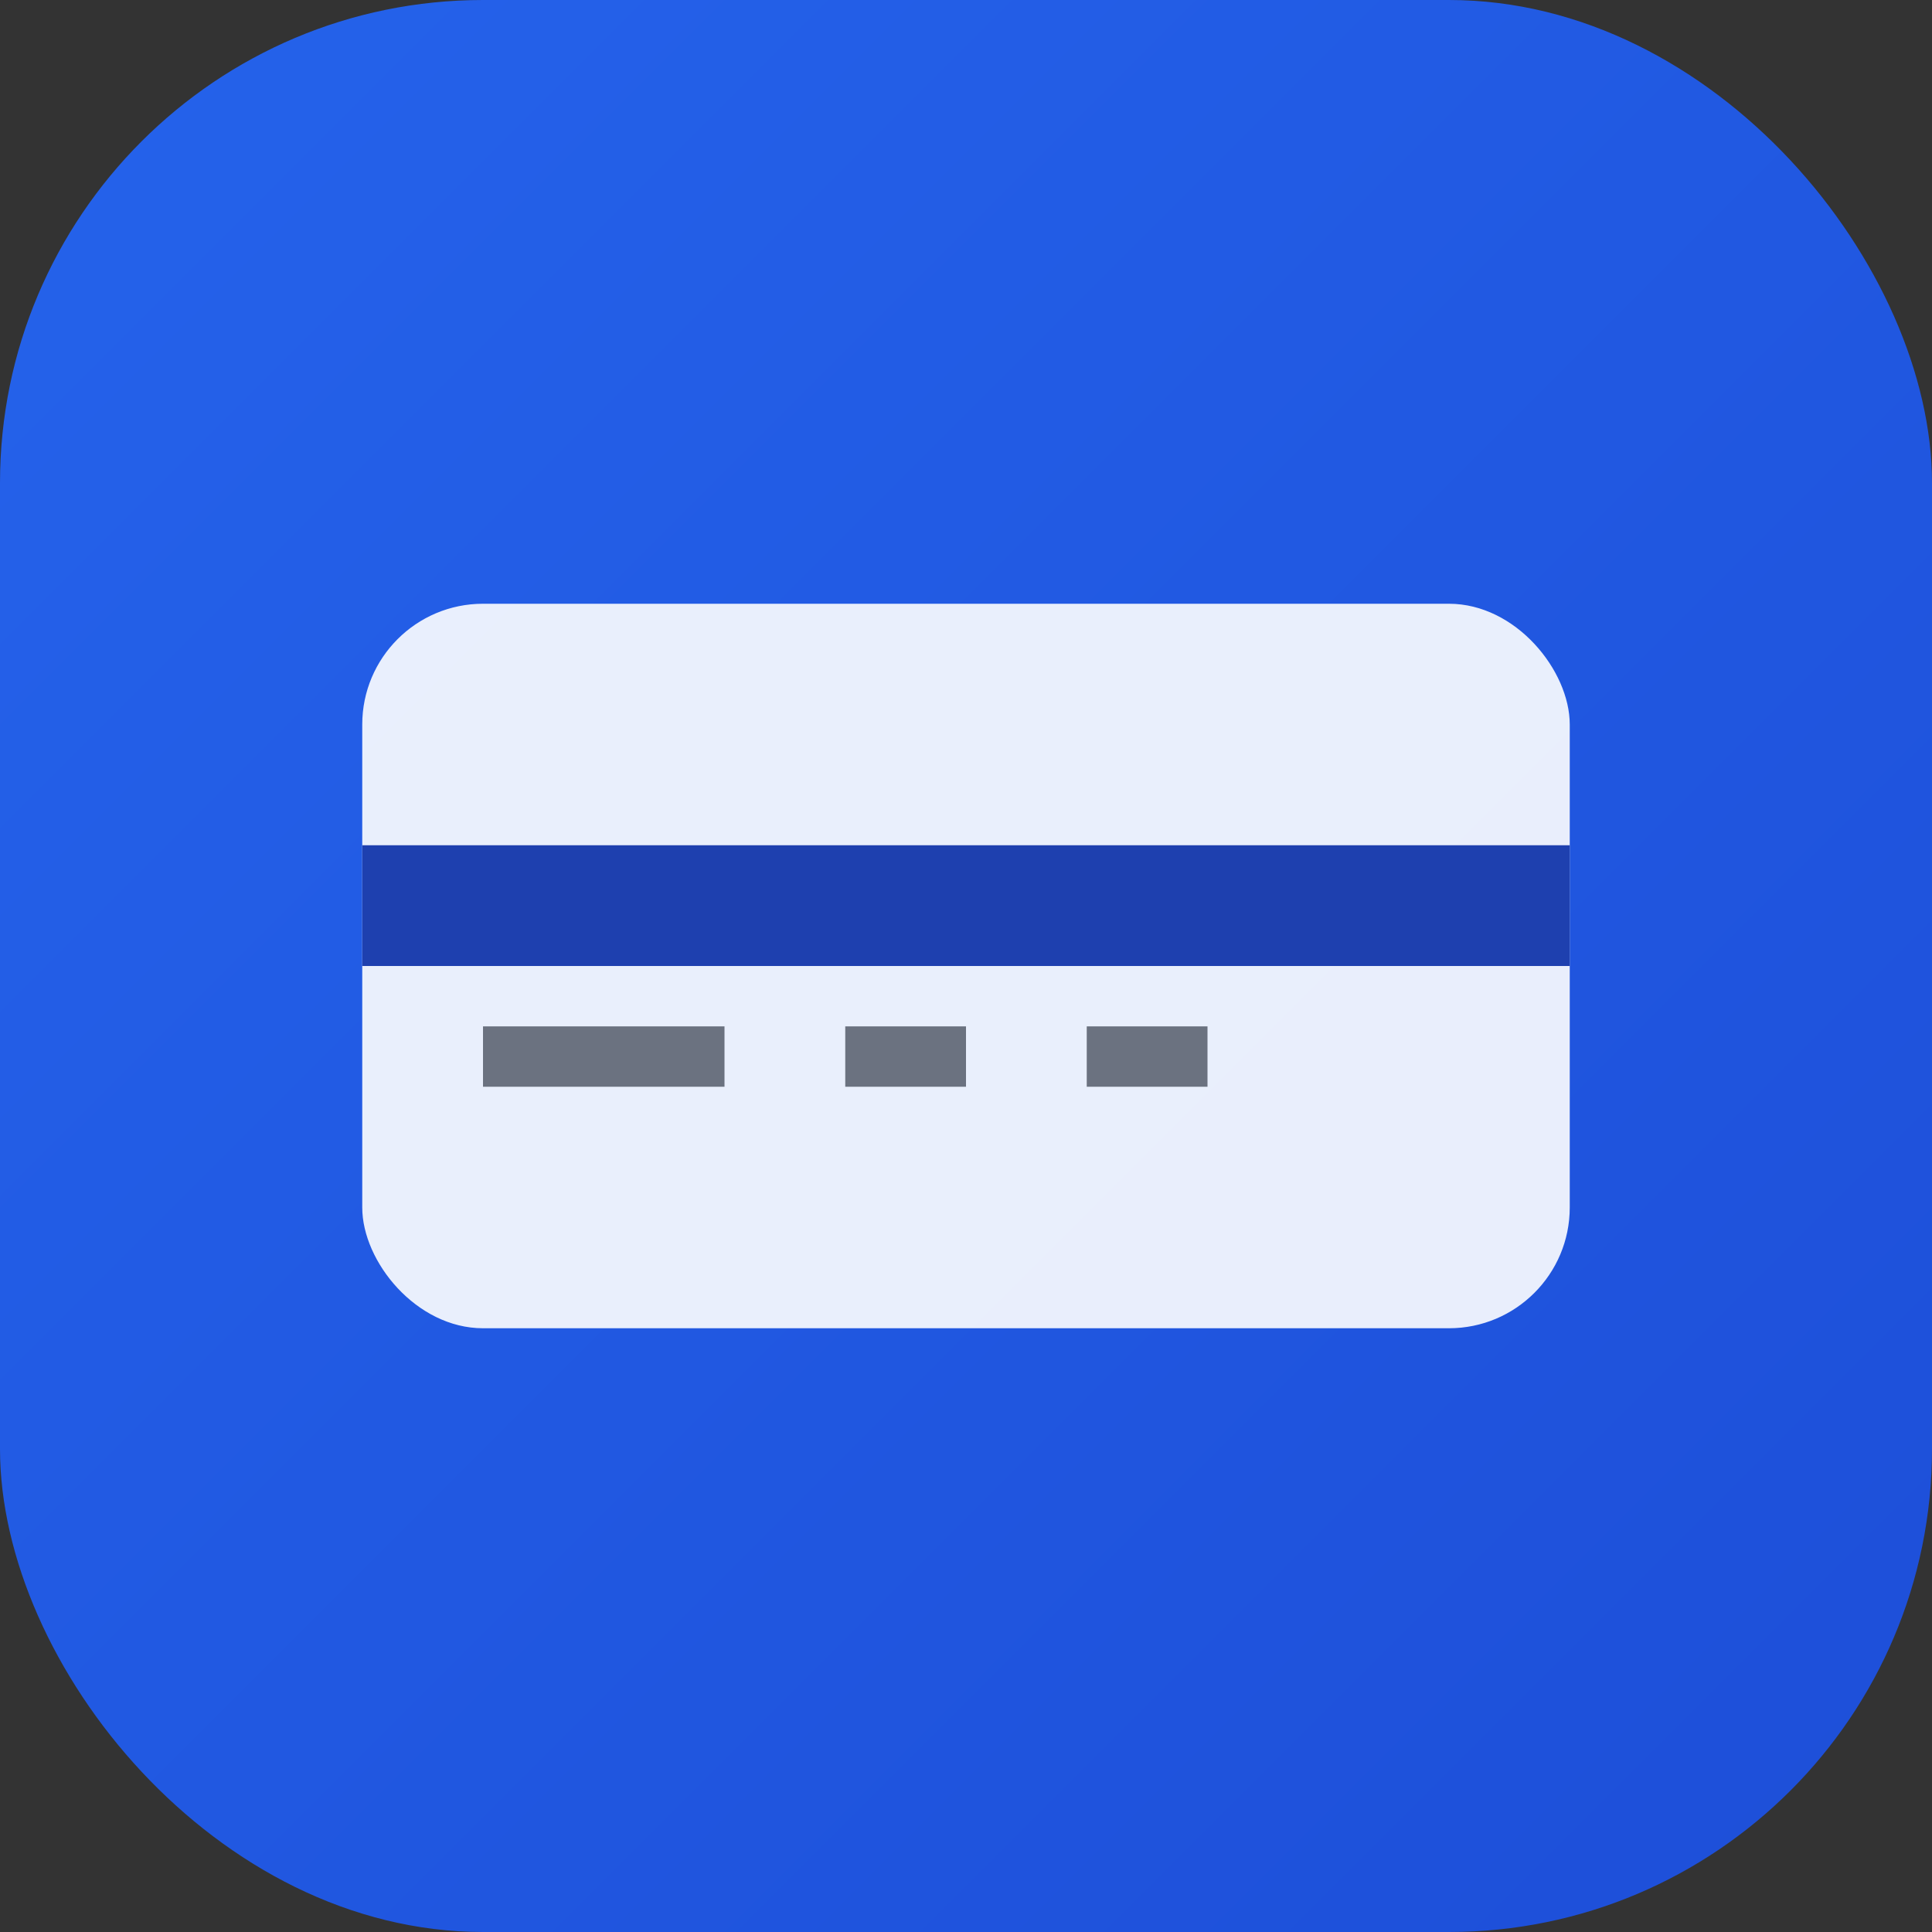
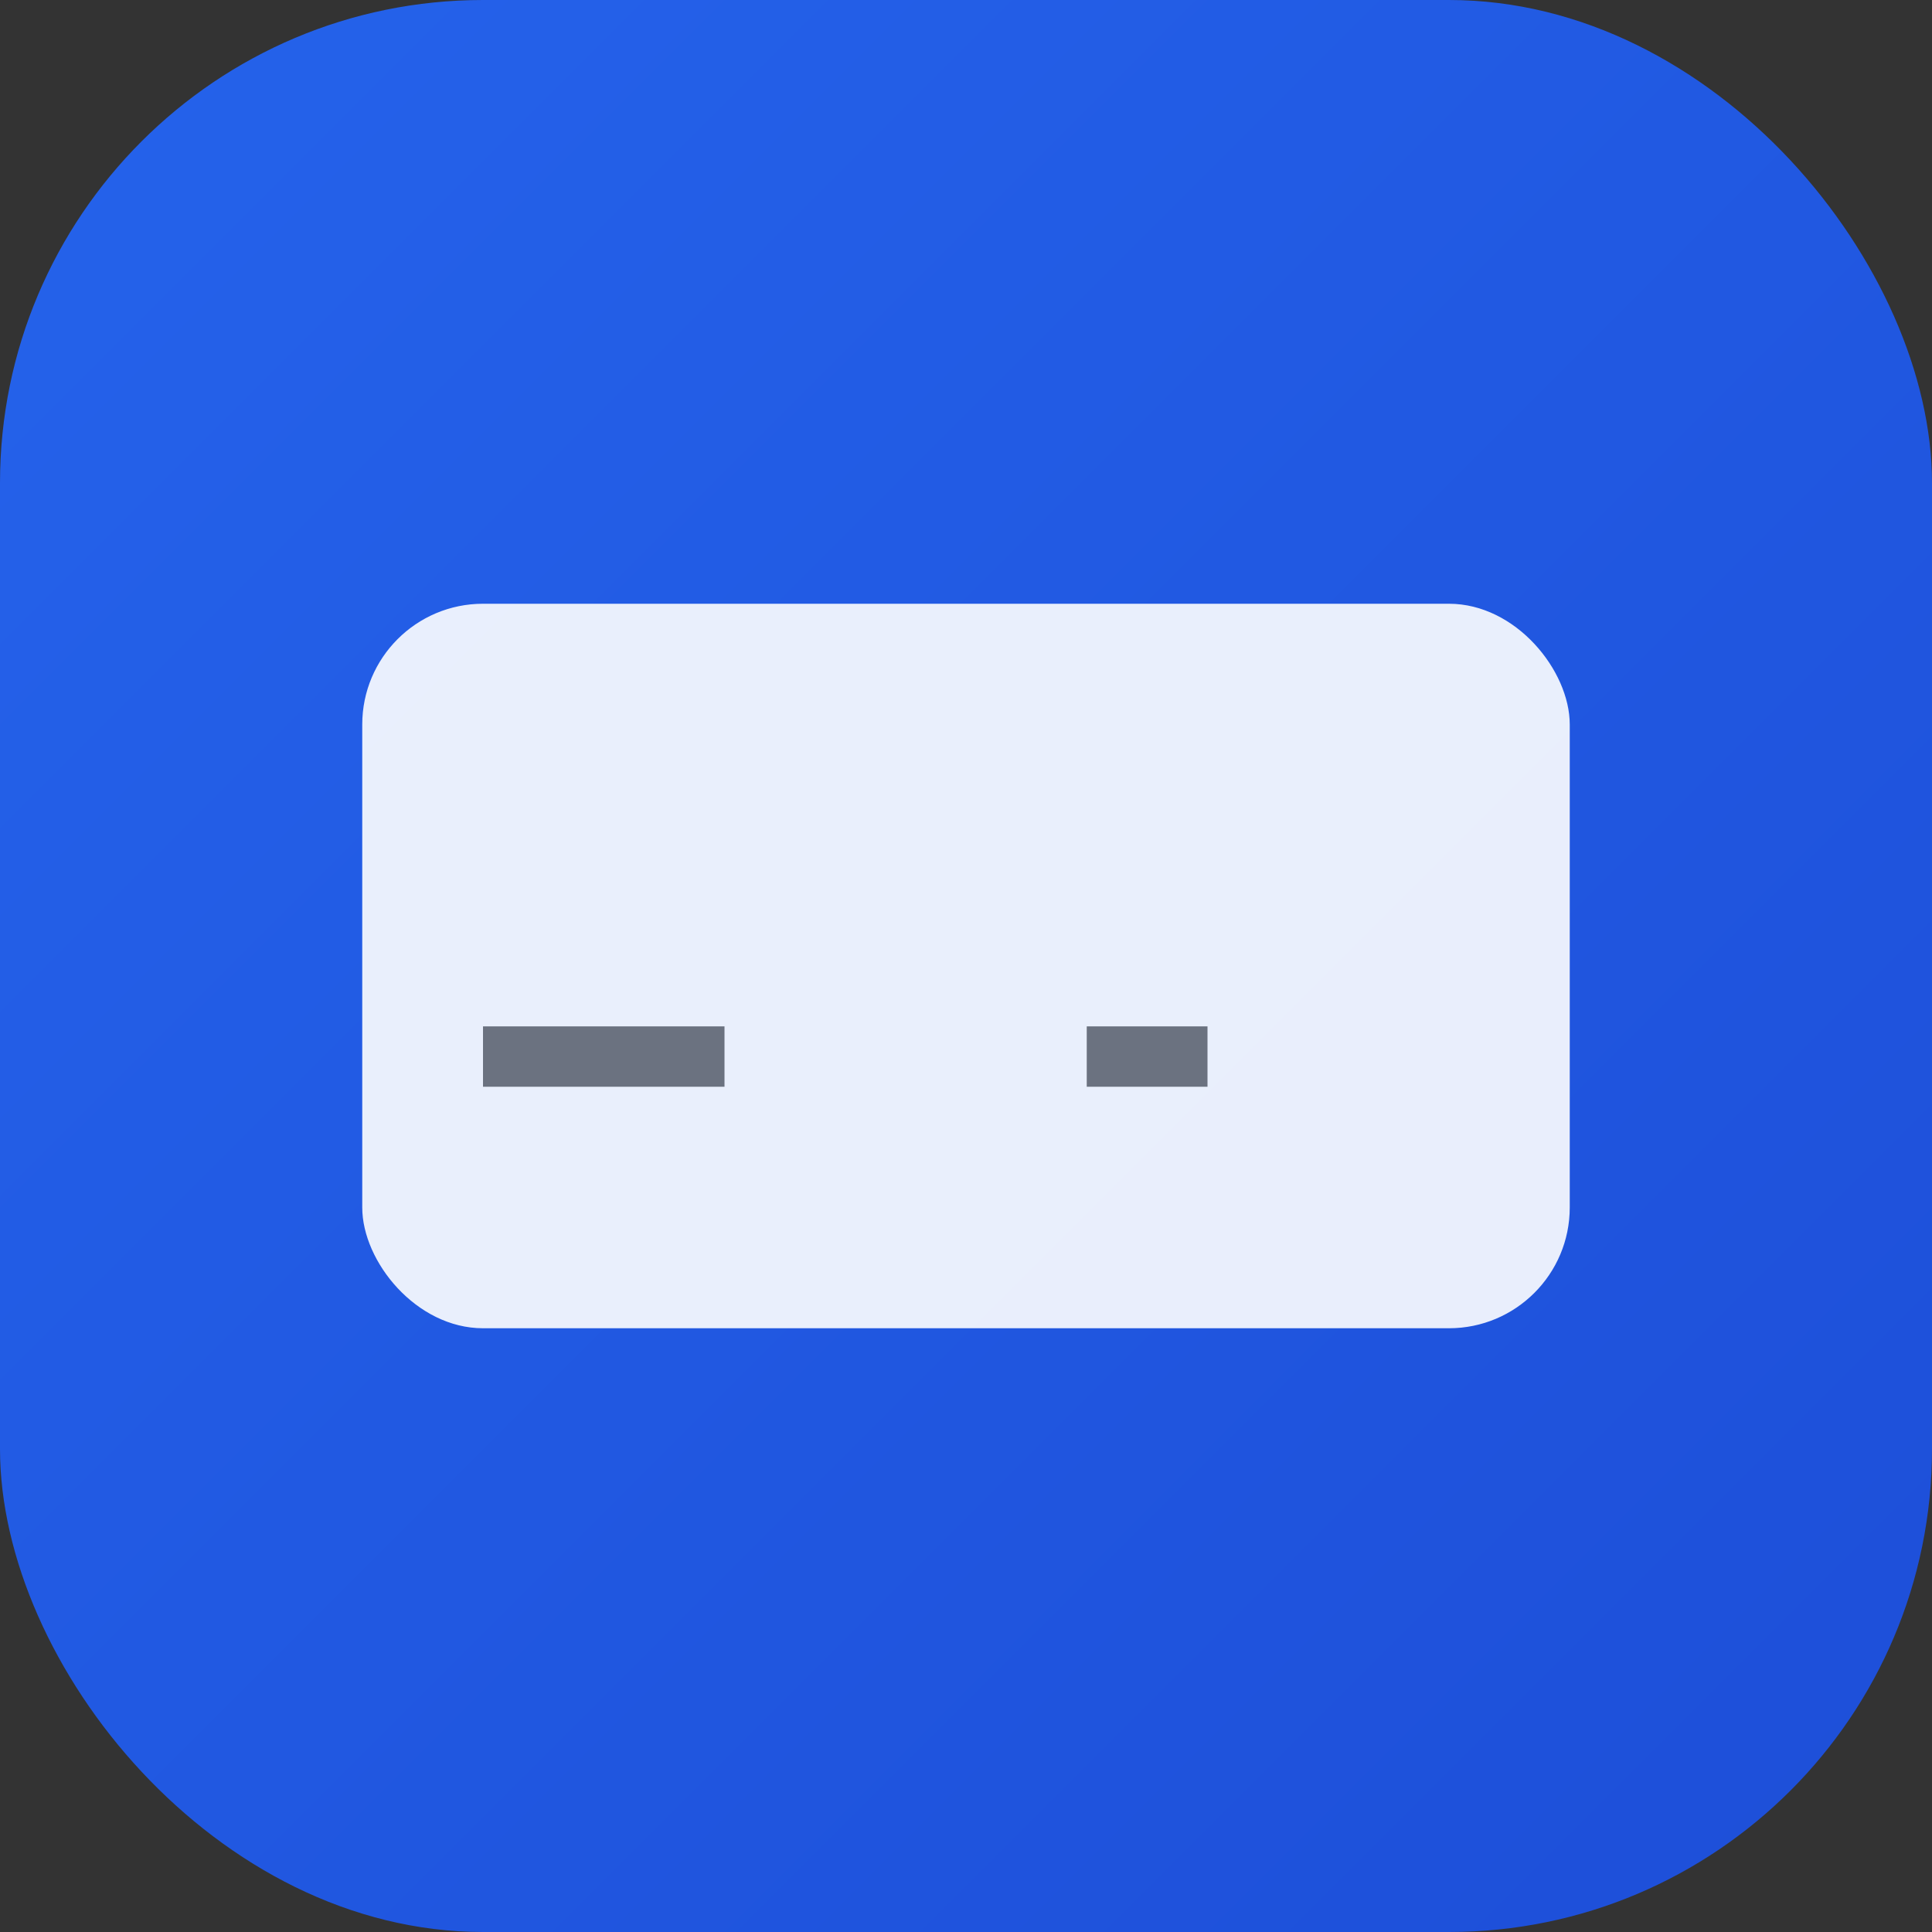
<svg xmlns="http://www.w3.org/2000/svg" width="32" height="32" viewBox="0 0 32 32" fill="none">
  <rect x="0" y="0" width="32" height="32" fill="#333333" stroke="none" />
  <rect width="32" height="32" rx="8" fill="url(#gradient)" />
  <rect x="6" y="10" width="20" height="12" rx="2" fill="white" fill-opacity="0.9" />
-   <rect x="6" y="14" width="20" height="2" fill="#1e40af" />
  <rect x="8" y="17" width="4" height="1" fill="#6b7280" />
-   <rect x="14" y="17" width="2" height="1" fill="#6b7280" />
  <rect x="18" y="17" width="2" height="1" fill="#6b7280" />
  <defs>
    <linearGradient id="gradient" x1="0" y1="0" x2="32" y2="32" gradientUnits="userSpaceOnUse">
      <stop stop-color="#2563eb" />
      <stop offset="1" stop-color="#1d4ed8" />
    </linearGradient>
  </defs>
</svg>